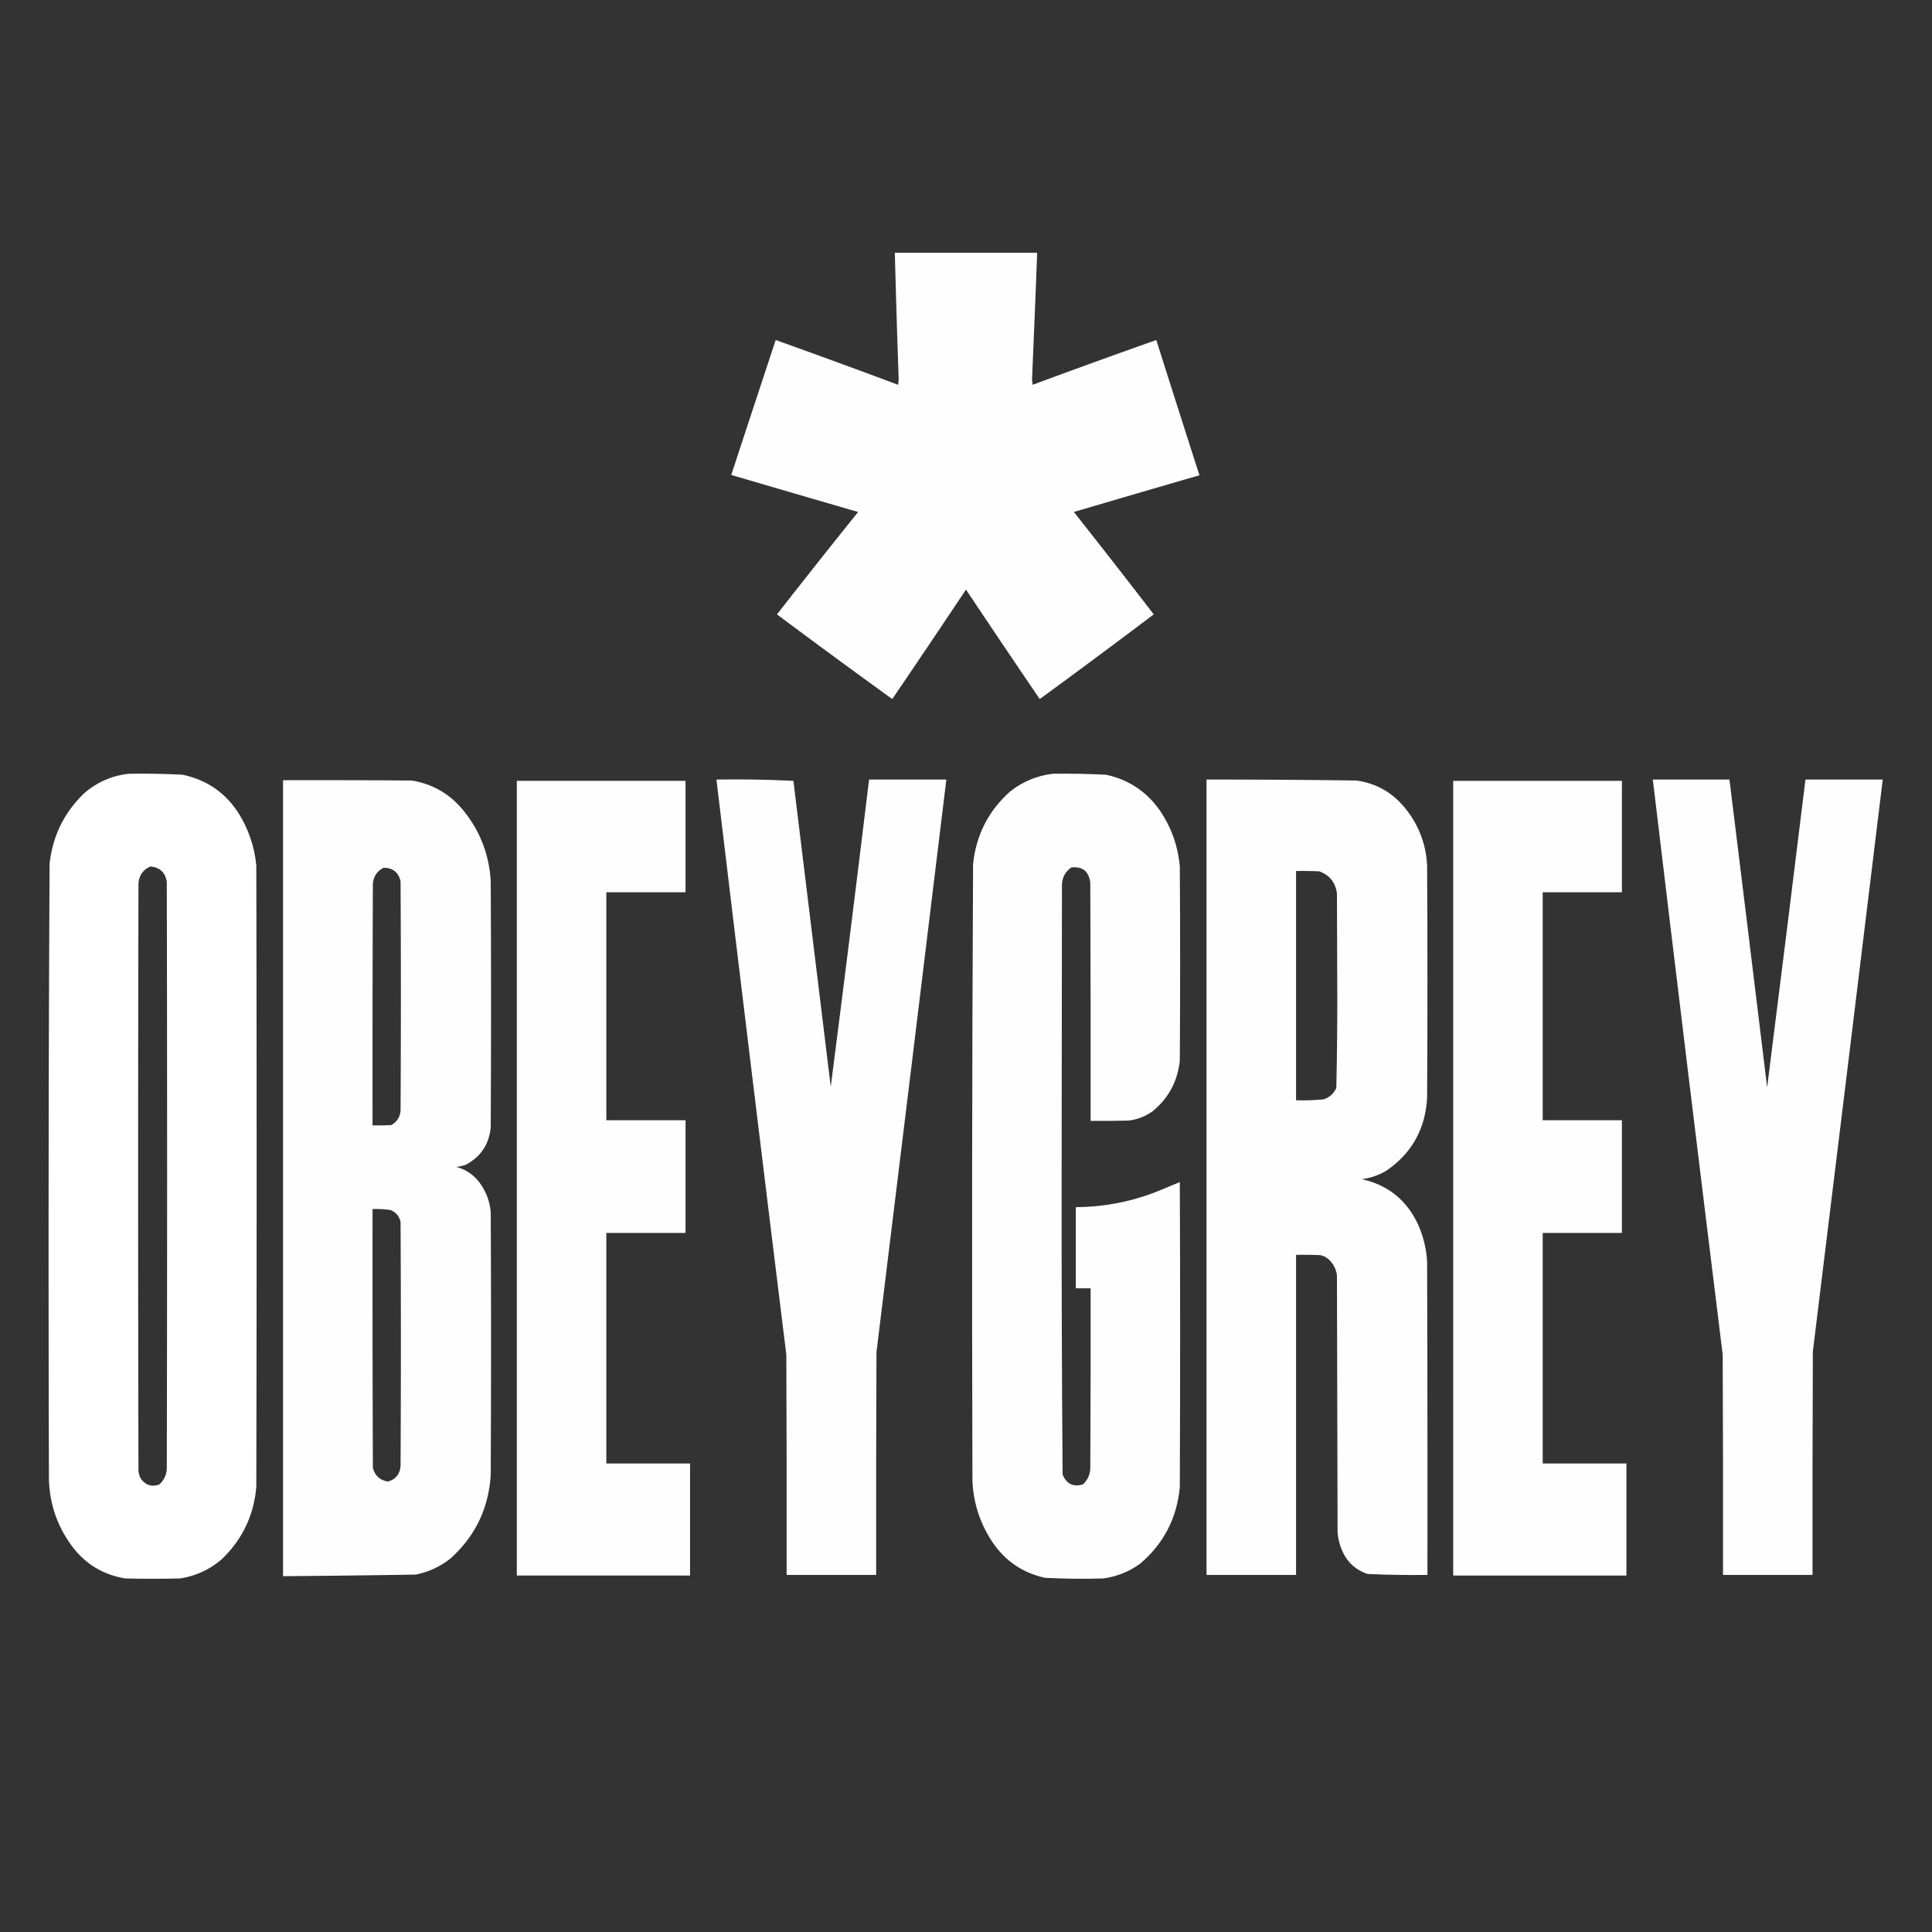
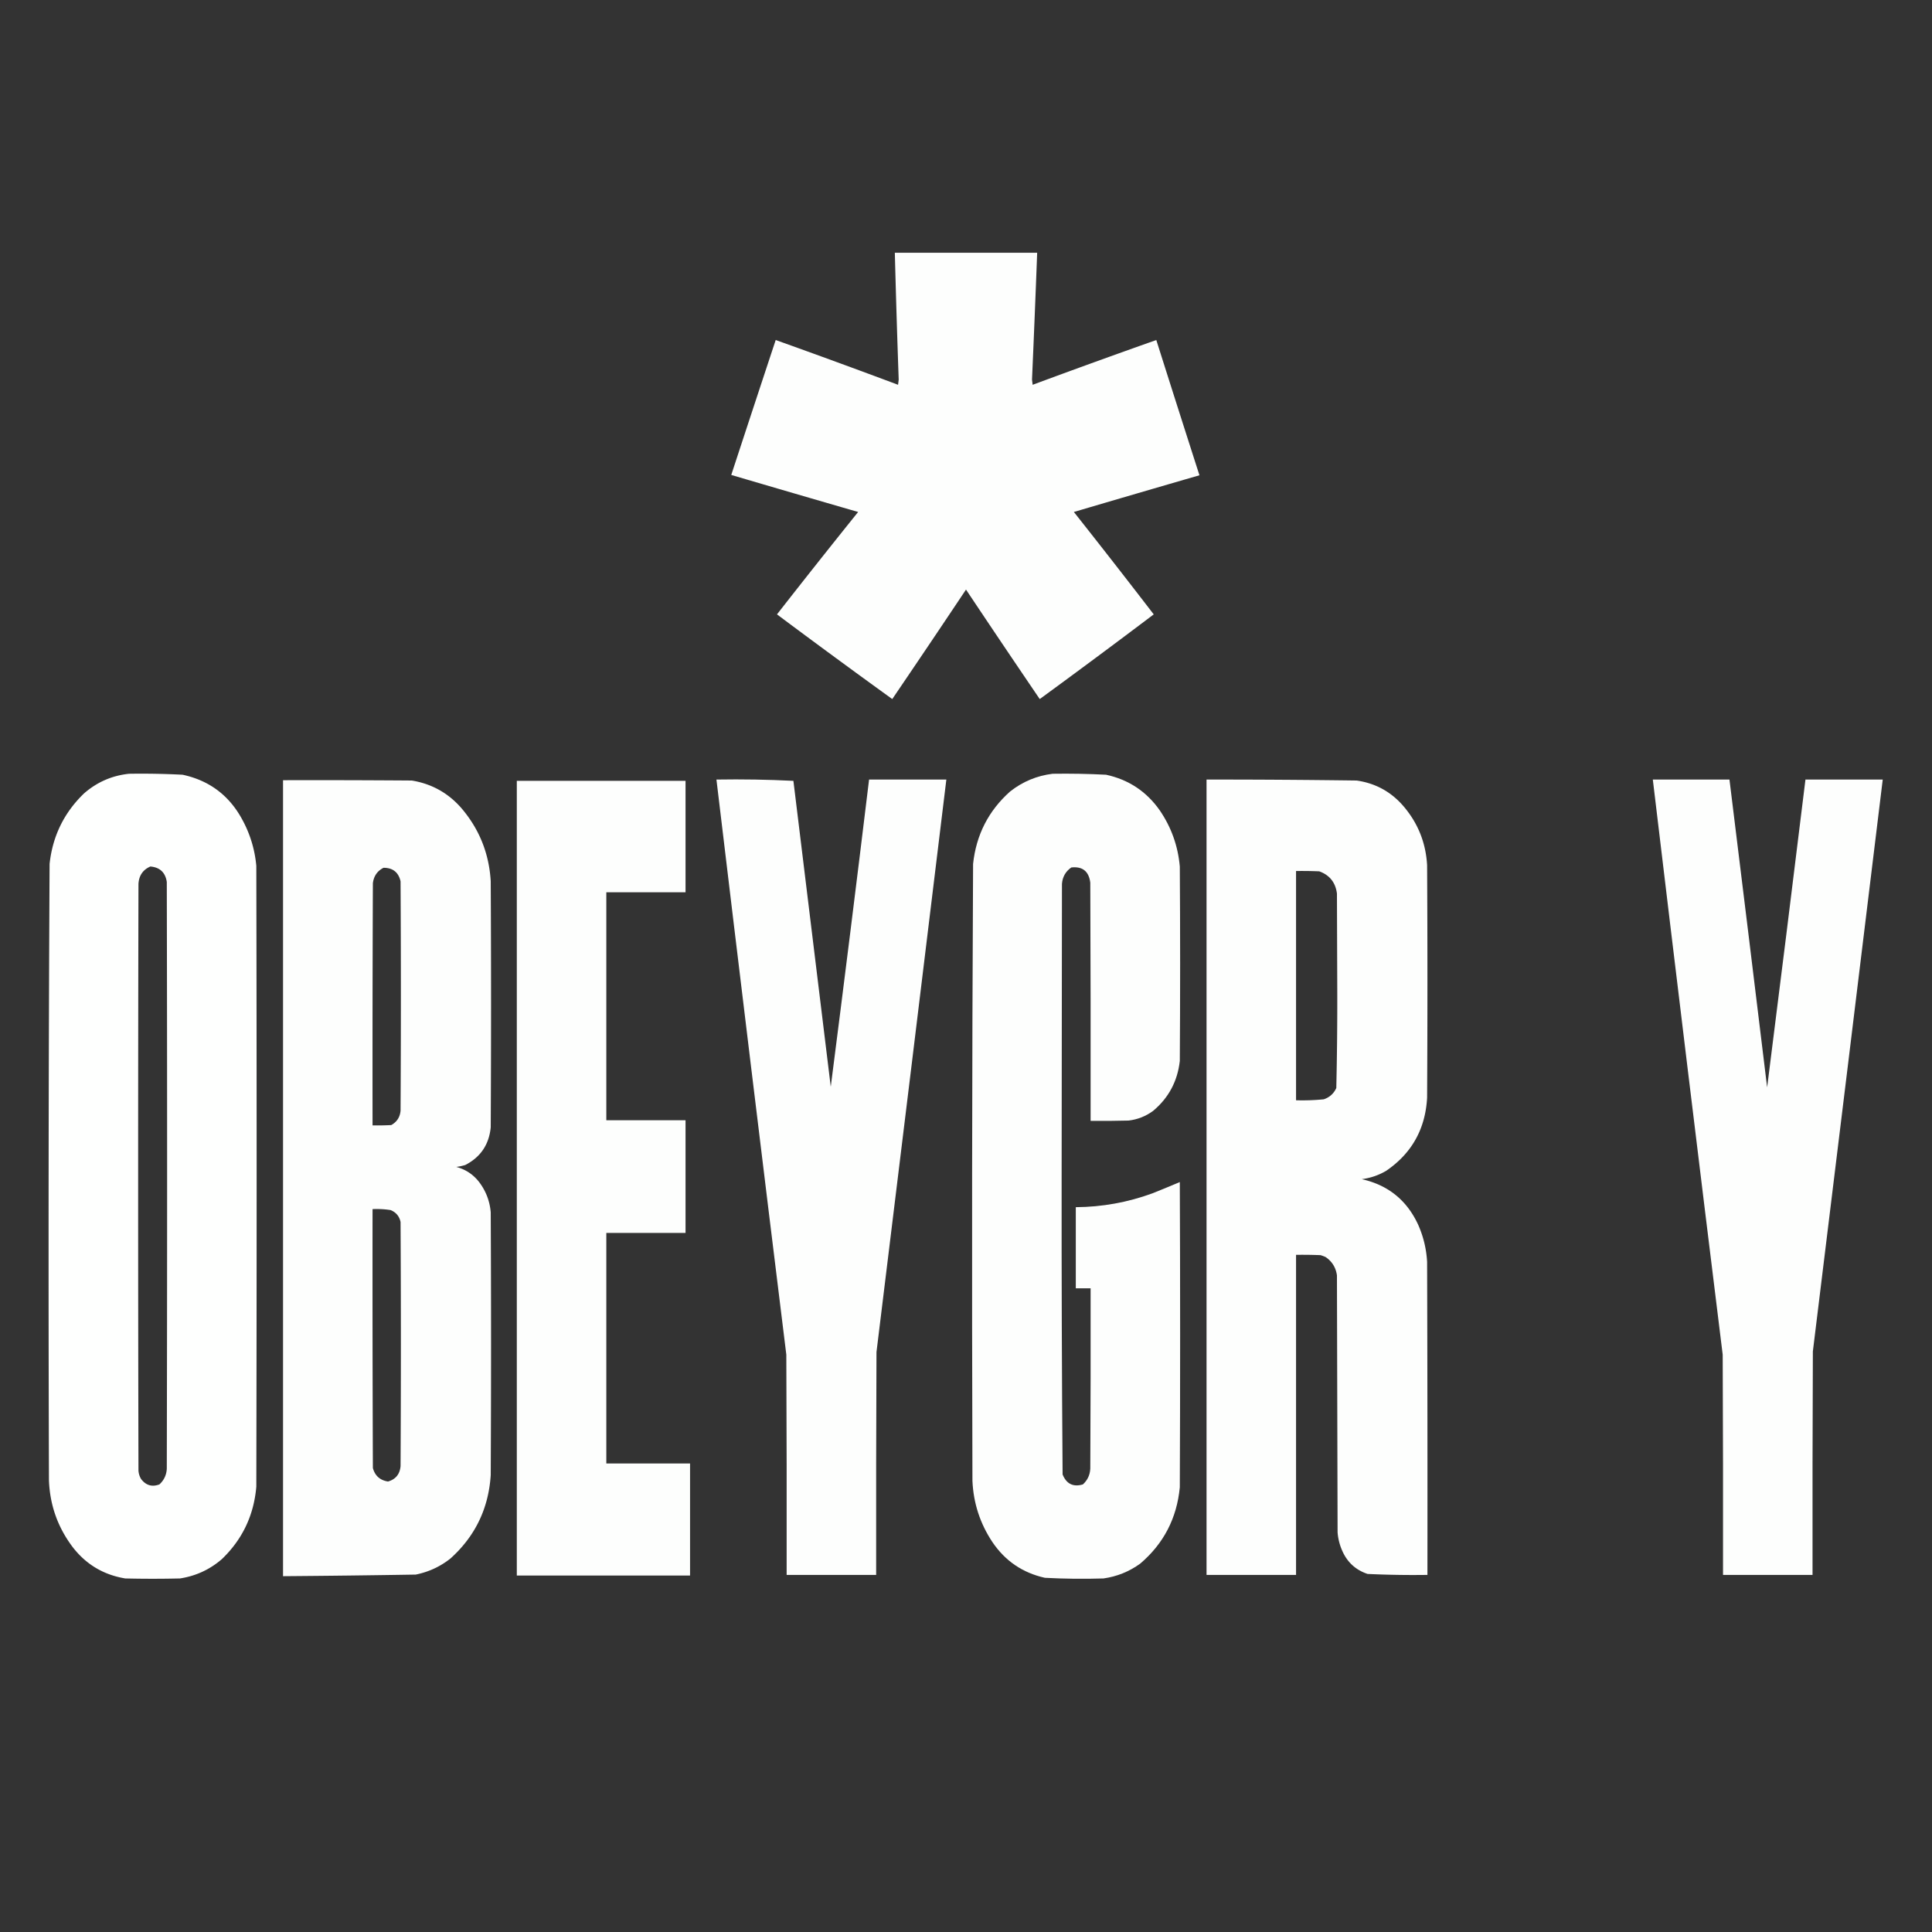
<svg xmlns="http://www.w3.org/2000/svg" width="3000" height="3000" style="shape-rendering:geometricPrecision;text-rendering:geometricPrecision;image-rendering:optimizeQuality;fill-rule:evenodd;clip-rule:evenodd">
  <rect width="100%" height="100%" fill="#333333" stroke="none" />
  <path style="opacity:.995" fill="#fefffe" d="M1389.5 392.5h221c-2.45 65.673-5.12 131.34-8 197 .33 2.667.67 5.333 1 8a13319.908 13319.908 0 0 1 192-69.5 50003.473 50003.473 0 0 0 67 210 41593.447 41593.447 0 0 0-195 57 14132.7 14132.7 0 0 1 124 159 13407.613 13407.613 0 0 1-177 131.5c-38.4-56.46-76.57-113.124-114.5-170-37.93 56.876-76.1 113.54-114.5 170a13357.13 13357.13 0 0 1-179-131.5 14359.594 14359.594 0 0 1 126-159 43371.089 43371.089 0 0 1-197-57.5c22.91-69.887 45.91-139.72 69-209.5 63.4 22.638 126.74 45.804 190 69.5.33-2.667.67-5.333 1-8-2.32-65.658-4.32-131.324-6-197z" />
-   <path style="opacity:.997" fill="#fefffe" d="M200.5 1201.5c27.694-.42 55.361.08 83 1.5 40.73 8.74 71.23 31.24 91.5 67.5 12.922 23.02 20.589 47.69 23 74 .667 321.33.667 642.67 0 964-3.773 44.37-21.607 81.87-53.5 112.5-18.73 16.2-40.396 26.2-65 30-28.333.67-56.667.67-85 0-33.551-5.52-60.718-21.69-81.5-48.5-23.224-30.66-35.557-65.33-37-104-.99-319.01-.657-638.01 1-957 4.644-43.12 22.477-79.62 53.5-109.5 20.162-17.58 43.495-27.75 70-30.5zm33 144c14.803 1.3 23.303 9.3 25.5 24 .667 303.67.667 607.33 0 911-.481 9.79-4.315 17.96-11.5 24.5-11.48 4.29-20.98 1.45-28.5-8.5a29.619 29.619 0 0 1-4-13c-.667-303.67-.667-607.33 0-911 .799-13 6.966-22 18.5-27z" />
+   <path style="opacity:.997" fill="#fefffe" d="M200.5 1201.5c27.694-.42 55.361.08 83 1.5 40.73 8.74 71.23 31.24 91.5 67.5 12.922 23.02 20.589 47.69 23 74 .667 321.33.667 642.67 0 964-3.773 44.37-21.607 81.87-53.5 112.5-18.73 16.2-40.396 26.2-65 30-28.333.67-56.667.67-85 0-33.551-5.52-60.718-21.69-81.5-48.5-23.224-30.66-35.557-65.33-37-104-.99-319.01-.657-638.01 1-957 4.644-43.12 22.477-79.62 53.5-109.5 20.162-17.58 43.495-27.75 70-30.5zm33 144c14.803 1.3 23.303 9.3 25.5 24 .667 303.67.667 607.33 0 911-.481 9.79-4.315 17.96-11.5 24.5-11.48 4.29-20.98 1.45-28.5-8.5a29.619 29.619 0 0 1-4-13c-.667-303.67-.667-607.33 0-911 .799-13 6.966-22 18.5-27" />
  <path style="opacity:.996" fill="#fefffe" d="M1634.5 1201.5c27.69-.42 55.36.08 83 1.5 35.11 7.63 62.95 26.13 83.5 55.5 17.86 26.23 28.19 55.23 31 87 .67 100.67.67 201.33 0 302-3.56 31.5-17.39 57.34-41.5 77.5-11.31 8.33-23.97 13.33-38 15-19.66.5-39.33.67-59 .5.17-123.33 0-246.67-.5-370-2.27-17.62-12.1-25.46-29.5-23.5-8.82 6.14-13.66 14.64-14.5 25.5-.17 151.83-.33 303.67-.5 455.5-.16 153.86.34 307.7 1.5 461.5 5.95 14.73 16.45 19.89 31.5 15.5 7.19-6.54 11.02-14.71 11.5-24.5.5-93.33.67-186.67.5-280h-23v-126c40.91-.28 80.58-7.45 119-21.5 14.24-5.7 28.41-11.54 42.5-17.5.67 158 .67 316 0 474-4.58 47.99-25.08 87.49-61.5 118.5-17.05 12.35-36.05 20.02-57 23-30.37.95-60.7.62-91-1-34.54-7.69-61.71-26.19-81.5-55.5-19.13-28.73-29.46-60.39-31-95-.99-319.35-.66-638.68 1-958 4.79-45.09 23.96-82.59 57.5-112.5 19.53-15.34 41.53-24.5 66-27.5z" />
  <path style="opacity:.994" fill="#fefffe" d="M1112.5 1210.5c40.05-.66 79.89.01 119.5 2 19.26 158.34 38.59 316.68 58 475 20.4-158.89 40.24-317.89 59.5-477h120c-35.98 296.35-72.15 592.68-108.5 889-.5 115.33-.67 230.67-.5 346h-139c.17-114 0-228-.5-342-36.76-297.77-72.93-595.44-108.5-893z" />
  <path style="opacity:.995" fill="#fefffe" d="M1873.5 1210.5c77.67-.05 155.34.45 233 1.5 29.15 4.15 53.31 17.32 72.5 39.5 22.68 26.35 35.02 57.02 37 92 .67 120.33.67 240.67 0 361-2.67 48.55-23.84 86.38-63.5 113.5-11.78 6.93-24.45 11.26-38 13 40.74 9.07 69.91 32.57 87.5 70.5 8.22 18.45 12.89 37.79 14 58 .5 162 .67 324 .5 486-31.04.46-62.04-.04-93-1.5-18.59-6.26-31.76-18.42-39.5-36.5a86.62 86.62 0 0 1-7-28c-.33-133-.67-266-1-399-1.65-12.14-7.48-21.64-17.5-28.5a57.04 57.04 0 0 0-8-3c-12.66-.5-25.33-.67-38-.5v497h-139v-1235zm139 142c12-.17 24 0 36 .5 16.11 5.79 25.27 17.29 27.5 34.5.17 49.67.33 99.33.5 149 .16 51.04-.34 102.04-1.5 153-3.98 8.65-10.48 14.48-19.5 17.5a338.956 338.956 0 0 1-43 1.5v-356z" />
  <path style="opacity:.994" fill="#fefffe" d="M2566.5 1210.5h119c19.66 159.3 39.16 318.63 58.5 478 20.16-159.29 39.99-318.63 59.5-478h120c-36 296.01-72.17 592.01-108.5 888-.5 115.67-.67 231.33-.5 347h-139c.17-114 0-228-.5-342-36.8-297.74-72.97-595.41-108.5-893z" />
  <path style="opacity:.995" fill="#fefffe" d="M439.5 1211.5c66.667-.17 133.334 0 200 .5 31.131 5.15 56.964 19.65 77.5 43.5 27.509 32.5 42.509 70.16 45 113 .667 127.33.667 254.67 0 382-2.625 26.79-15.792 46.29-39.5 58.5a87.823 87.823 0 0 1-14 3c14.503 3.84 26.336 11.68 35.5 23.5 10.52 13.89 16.52 29.56 18 47 .667 136 .667 272 0 408-3.345 51.85-24.178 95.02-62.5 129.5-15.942 12.64-33.942 20.97-54 25-68.663 1.14-137.33 1.98-206 2.5v-1236zm156 136c14.44-.03 23.273 6.97 26.5 21 .667 118.67.667 237.33 0 356-.851 10.16-5.684 17.66-14.5 22.5-9.661.5-19.328.67-29 .5-.167-125.33 0-250.67.5-376 1.344-11.07 6.844-19.07 16.5-24zm-17 530c9.415-.42 18.748.08 28 1.5 8.429 3.43 13.596 9.6 15.5 18.5.667 126.33.667 252.67 0 379-1.094 12.58-7.594 20.58-19.5 24-12.432-1.94-20.266-8.94-23.5-21-.5-134-.667-268-.5-402zM802.5 1212.5h262v173h-123v354h123v175h-123v358h130v174h-269v-1234z" />
-   <path style="opacity:.994" fill="#fefffe" d="M2256.5 1212.5h262v173h-123v354h123v175h-123v358h130v174h-269v-1234z" />
</svg>